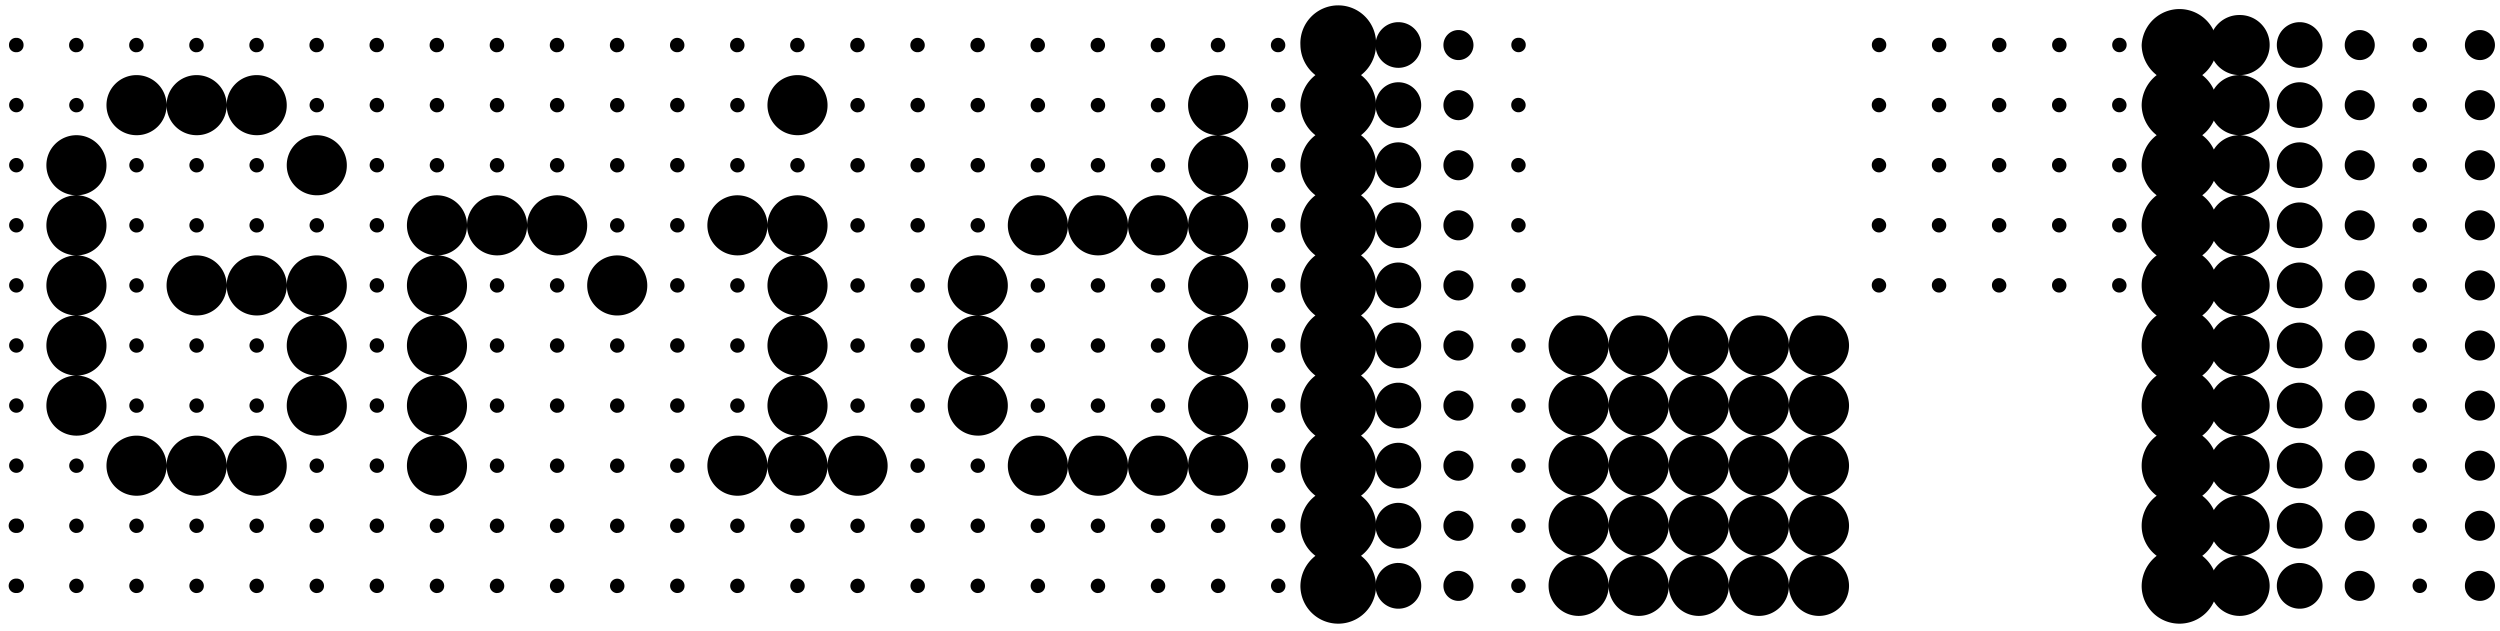
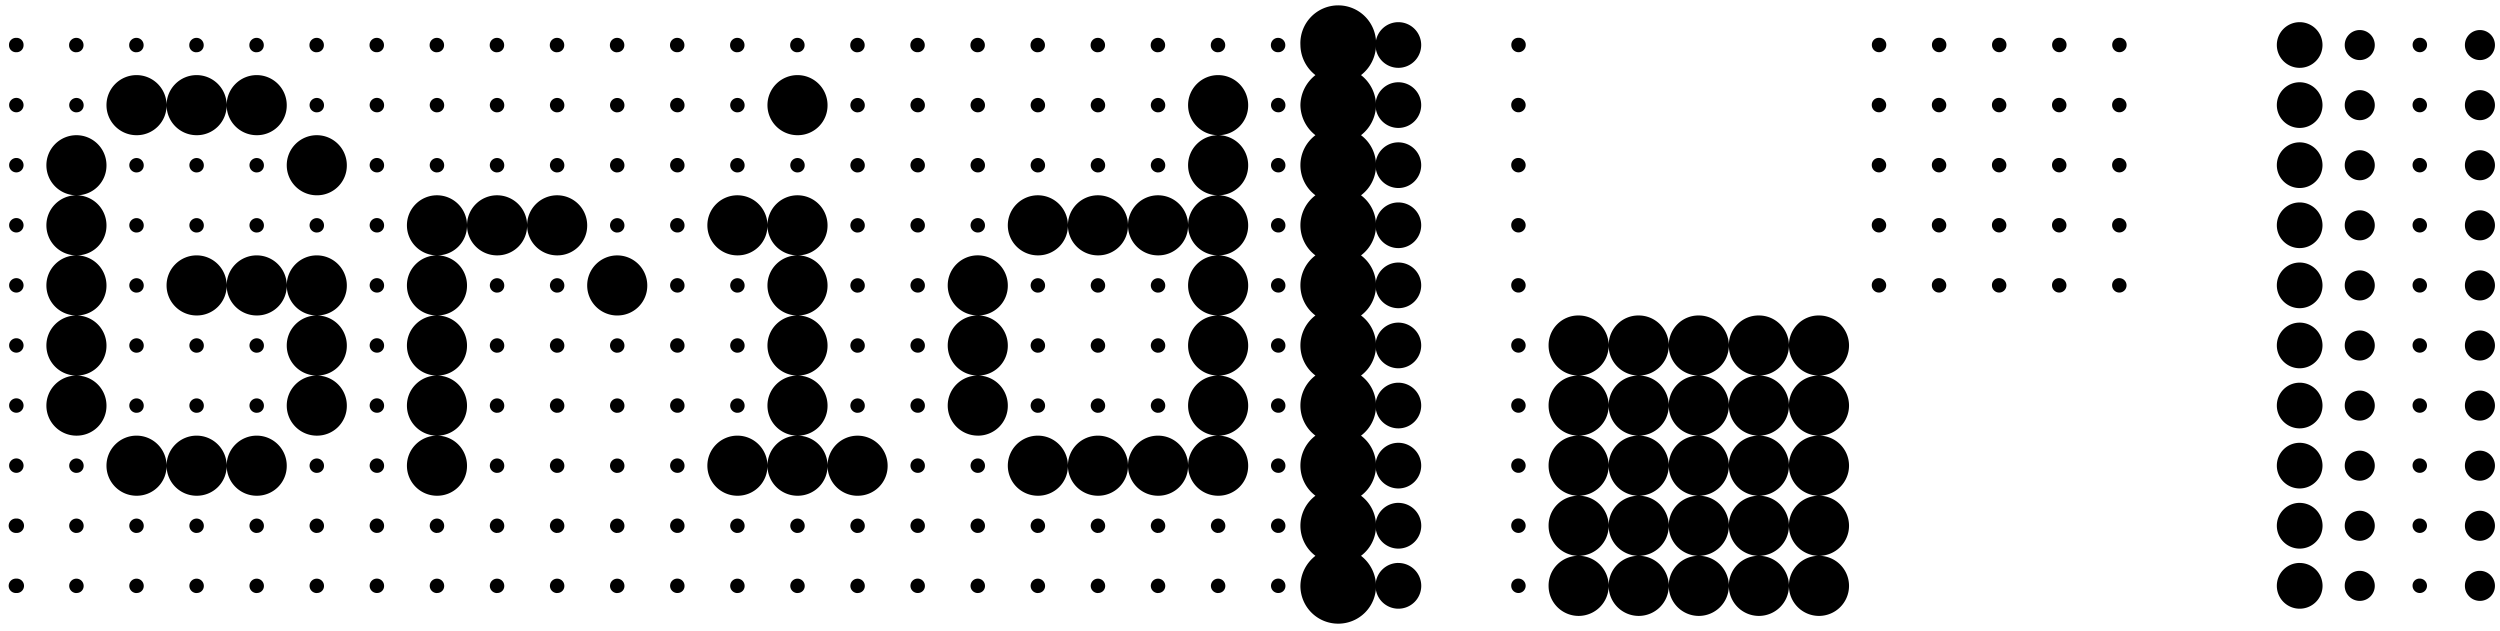
<svg xmlns="http://www.w3.org/2000/svg" viewBox="0 0 832.1 210">
  <defs>
    <style>.cls-1{fill:none;}</style>
  </defs>
  <g id="Bounding_box" data-name="Bounding box">
    <rect class="cls-1" width="832.1" height="210" />
  </g>
  <g id="Typeface">
    <path d="M5.44,17.38A2.31,2.31,0,0,1,3,15a2.31,2.31,0,0,1,2.4-2.4A2.31,2.31,0,0,1,7.84,15,2.31,2.31,0,0,1,5.44,17.38Zm0,20a2.4,2.4,0,1,1,0-4.8,2.4,2.4,0,1,1,0,4.8Zm0,20a2.4,2.4,0,1,1,0-4.8,2.4,2.4,0,0,1,0,4.8Zm0,20a2.4,2.4,0,0,1,0-4.8,2.4,2.4,0,1,1,0,4.8Zm0,20a2.4,2.4,0,0,1,0-4.8,2.4,2.4,0,1,1,0,4.8Zm0,20a2.4,2.4,0,0,1,0-4.8,2.4,2.4,0,1,1,0,4.8Zm0,20a2.4,2.4,0,0,1,0-4.8,2.4,2.4,0,1,1,0,4.8Zm0,20a2.4,2.4,0,0,1,0-4.8,2.4,2.4,0,1,1,0,4.8Zm0,20a2.4,2.4,0,1,1,0-4.79,2.4,2.4,0,1,1,0,4.79Zm0,20a2.4,2.4,0,1,1,0-4.79,2.4,2.4,0,1,1,0,4.79ZM25.44,65a10,10,0,1,1,10-10A9.9,9.9,0,0,1,25.44,65Zm0,20a10,10,0,1,1,10-10A9.9,9.9,0,0,1,25.44,85Zm0,20a10,10,0,1,1,10-10A9.9,9.9,0,0,1,25.44,105Zm0,20a10,10,0,1,1,10-10A9.9,9.9,0,0,1,25.44,125Zm0,20a10,10,0,1,1,10-10A9.9,9.9,0,0,1,25.44,145Zm0-127.6A2.31,2.31,0,0,1,23,15a2.4,2.4,0,1,1,4.8,0A2.31,2.31,0,0,1,25.44,17.38Zm0,20a2.4,2.4,0,1,1,2.4-2.4A2.31,2.31,0,0,1,25.44,37.38Zm0,120a2.4,2.4,0,1,1,2.4-2.4A2.31,2.31,0,0,1,25.44,157.38Zm0,20a2.4,2.4,0,1,1,2.4-2.39A2.31,2.31,0,0,1,25.44,177.37Zm0,20a2.4,2.4,0,1,1,2.4-2.4A2.31,2.31,0,0,1,25.44,197.37ZM45.44,45a10,10,0,1,1,10-10A9.9,9.9,0,0,1,45.44,45Zm0,120a10,10,0,1,1,10-10A9.9,9.9,0,0,1,45.44,165Zm0-147.6A2.31,2.31,0,0,1,43,15a2.4,2.4,0,0,1,4.8,0A2.31,2.31,0,0,1,45.44,17.38Zm0,40a2.4,2.4,0,1,1,2.4-2.4A2.31,2.31,0,0,1,45.44,57.38Zm0,20a2.4,2.4,0,1,1,2.4-2.4A2.31,2.31,0,0,1,45.44,77.38Zm0,20a2.4,2.4,0,1,1,2.4-2.4A2.31,2.31,0,0,1,45.44,97.38Zm0,20a2.4,2.4,0,1,1,2.4-2.4A2.31,2.31,0,0,1,45.44,117.38Zm0,20a2.4,2.4,0,1,1,2.4-2.4A2.31,2.31,0,0,1,45.44,137.38Zm0,40a2.4,2.4,0,1,1,2.4-2.39A2.31,2.31,0,0,1,45.44,177.37Zm0,20a2.4,2.4,0,1,1,2.4-2.4A2.31,2.31,0,0,1,45.44,197.37ZM65.44,45a10,10,0,1,1,10-10A9.9,9.9,0,0,1,65.44,45Zm0,60a10,10,0,1,1,10-10A9.9,9.9,0,0,1,65.44,105Zm0,60a10,10,0,1,1,10-10A9.9,9.9,0,0,1,65.44,165Zm0-147.6A2.31,2.31,0,0,1,63,15a2.4,2.4,0,0,1,4.8,0A2.31,2.31,0,0,1,65.44,17.38Zm0,40a2.4,2.4,0,1,1,2.4-2.4A2.31,2.31,0,0,1,65.44,57.38Zm0,20a2.4,2.4,0,1,1,2.4-2.4A2.31,2.31,0,0,1,65.44,77.38Zm0,40a2.4,2.4,0,1,1,2.4-2.4A2.31,2.31,0,0,1,65.44,117.38Zm0,20a2.4,2.4,0,1,1,2.4-2.4A2.31,2.31,0,0,1,65.44,137.38Zm0,40a2.4,2.4,0,1,1,2.4-2.39A2.31,2.31,0,0,1,65.44,177.37Zm0,20a2.4,2.4,0,1,1,2.4-2.4A2.31,2.31,0,0,1,65.44,197.37ZM85.44,45a10,10,0,1,1,10-10A9.9,9.9,0,0,1,85.44,45Zm0,60a10,10,0,1,1,10-10A9.9,9.9,0,0,1,85.44,105Zm0,60a10,10,0,1,1,10-10A9.9,9.9,0,0,1,85.44,165Zm0-147.6A2.31,2.31,0,0,1,83,15a2.4,2.4,0,0,1,4.8,0A2.31,2.31,0,0,1,85.44,17.38Zm0,40a2.4,2.4,0,1,1,2.4-2.4A2.31,2.31,0,0,1,85.44,57.38Zm0,20a2.4,2.4,0,1,1,2.4-2.4A2.31,2.31,0,0,1,85.44,77.38Zm0,40a2.4,2.4,0,1,1,2.4-2.4A2.31,2.31,0,0,1,85.44,117.38Zm0,20a2.4,2.4,0,1,1,2.4-2.4A2.31,2.31,0,0,1,85.44,137.38Zm0,40a2.4,2.4,0,1,1,2.4-2.39A2.31,2.31,0,0,1,85.44,177.37Zm0,20a2.4,2.4,0,1,1,2.4-2.4A2.31,2.31,0,0,1,85.44,197.37ZM105.44,65a10,10,0,1,1,10-10A9.9,9.9,0,0,1,105.44,65Zm0,40a10,10,0,1,1,10-10A9.9,9.9,0,0,1,105.44,105Zm0,20a10,10,0,1,1,10-10A9.9,9.9,0,0,1,105.44,125Zm0,20a10,10,0,1,1,10-10A9.9,9.9,0,0,1,105.44,145Zm0-127.6A2.31,2.31,0,0,1,103,15a2.4,2.4,0,0,1,4.8,0A2.31,2.31,0,0,1,105.44,17.38Zm0,20a2.4,2.4,0,1,1,2.4-2.4A2.31,2.31,0,0,1,105.44,37.38Zm0,40a2.4,2.4,0,1,1,2.4-2.4A2.31,2.31,0,0,1,105.44,77.38Zm0,80a2.4,2.4,0,1,1,2.4-2.4A2.31,2.31,0,0,1,105.44,157.38Zm0,20a2.4,2.4,0,1,1,2.4-2.39A2.31,2.31,0,0,1,105.44,177.37Zm0,20a2.4,2.4,0,1,1,2.4-2.4A2.31,2.31,0,0,1,105.44,197.37Z" />
    <path d="M125.44,17.38A2.31,2.31,0,0,1,123,15a2.4,2.4,0,0,1,4.8,0A2.31,2.31,0,0,1,125.44,17.38Zm0,20a2.4,2.4,0,1,1,2.4-2.4A2.31,2.31,0,0,1,125.44,37.38Zm0,20a2.4,2.4,0,1,1,2.4-2.4A2.31,2.31,0,0,1,125.44,57.38Zm0,20a2.4,2.4,0,1,1,2.4-2.4A2.31,2.31,0,0,1,125.44,77.38Zm0,20a2.4,2.4,0,1,1,2.4-2.4A2.31,2.31,0,0,1,125.44,97.38Zm0,20a2.4,2.4,0,1,1,2.4-2.4A2.31,2.31,0,0,1,125.44,117.38Zm0,20a2.4,2.4,0,1,1,2.4-2.4A2.31,2.31,0,0,1,125.44,137.38Zm0,20a2.4,2.4,0,1,1,2.4-2.4A2.31,2.31,0,0,1,125.44,157.38Zm0,20a2.4,2.4,0,1,1,2.4-2.39A2.31,2.31,0,0,1,125.44,177.37Zm0,20a2.4,2.4,0,1,1,2.4-2.4A2.31,2.31,0,0,1,125.44,197.37ZM145.44,85a10,10,0,1,1,10-10A9.9,9.9,0,0,1,145.44,85Zm0,20a10,10,0,1,1,10-10A9.9,9.9,0,0,1,145.44,105Zm0,20a10,10,0,1,1,10-10A9.9,9.9,0,0,1,145.44,125Zm0,20a10,10,0,1,1,10-10A9.9,9.9,0,0,1,145.44,145Zm0,20a10,10,0,1,1,10-10A9.9,9.9,0,0,1,145.44,165Zm0-147.6A2.31,2.31,0,0,1,143,15a2.4,2.4,0,1,1,4.8,0A2.31,2.31,0,0,1,145.44,17.38Zm0,20a2.4,2.4,0,1,1,2.4-2.4A2.31,2.31,0,0,1,145.44,37.38Zm0,20a2.4,2.4,0,1,1,2.4-2.4A2.31,2.31,0,0,1,145.44,57.38Zm0,120a2.4,2.4,0,1,1,2.4-2.39A2.31,2.31,0,0,1,145.44,177.37Zm0,20a2.4,2.4,0,1,1,2.4-2.4A2.31,2.31,0,0,1,145.44,197.37ZM165.44,85a10,10,0,1,1,10-10A9.9,9.9,0,0,1,165.44,85Zm0-67.6A2.31,2.31,0,0,1,163,15a2.4,2.4,0,1,1,4.8,0A2.31,2.31,0,0,1,165.44,17.38Zm0,20a2.4,2.4,0,1,1,2.4-2.4A2.31,2.31,0,0,1,165.44,37.38Zm0,20a2.4,2.4,0,1,1,2.4-2.4A2.31,2.31,0,0,1,165.44,57.38Zm0,40a2.4,2.4,0,1,1,2.4-2.4A2.31,2.31,0,0,1,165.44,97.38Zm0,20a2.4,2.4,0,1,1,2.4-2.4A2.31,2.31,0,0,1,165.44,117.38Zm0,20a2.4,2.4,0,1,1,2.4-2.4A2.31,2.31,0,0,1,165.44,137.38Zm0,20a2.4,2.4,0,1,1,2.4-2.4A2.31,2.31,0,0,1,165.44,157.38Zm0,20a2.4,2.4,0,1,1,2.4-2.39A2.31,2.31,0,0,1,165.44,177.37Zm0,20a2.4,2.4,0,1,1,2.4-2.4A2.31,2.31,0,0,1,165.44,197.37ZM185.44,85a10,10,0,1,1,10-10A9.9,9.9,0,0,1,185.44,85Zm0-67.6A2.31,2.31,0,0,1,183,15a2.4,2.4,0,0,1,4.8,0A2.31,2.31,0,0,1,185.44,17.38Zm0,20a2.4,2.4,0,1,1,2.4-2.4A2.31,2.31,0,0,1,185.44,37.38Zm0,20a2.4,2.4,0,1,1,2.4-2.4A2.31,2.31,0,0,1,185.44,57.38Zm0,40a2.4,2.4,0,1,1,2.4-2.4A2.31,2.31,0,0,1,185.44,97.38Zm0,20a2.4,2.4,0,1,1,2.4-2.4A2.31,2.31,0,0,1,185.44,117.38Zm0,20a2.4,2.4,0,1,1,2.4-2.4A2.31,2.31,0,0,1,185.44,137.38Zm0,20a2.4,2.4,0,1,1,2.4-2.4A2.31,2.31,0,0,1,185.44,157.38Zm0,20a2.4,2.4,0,1,1,2.4-2.39A2.31,2.31,0,0,1,185.44,177.37Zm0,20a2.4,2.4,0,1,1,2.4-2.4A2.31,2.31,0,0,1,185.44,197.37Zm20-92.39a10,10,0,1,1,10-10A9.9,9.9,0,0,1,205.44,105Zm0-87.6A2.31,2.31,0,0,1,203,15a2.4,2.4,0,1,1,4.8,0A2.31,2.31,0,0,1,205.44,17.38Zm0,20a2.4,2.4,0,1,1,2.4-2.4A2.31,2.31,0,0,1,205.44,37.38Zm0,20a2.4,2.4,0,1,1,2.4-2.4A2.31,2.31,0,0,1,205.44,57.38Zm0,20a2.4,2.4,0,1,1,2.4-2.4A2.31,2.31,0,0,1,205.44,77.38Zm0,40a2.4,2.4,0,1,1,2.4-2.4A2.31,2.31,0,0,1,205.44,117.38Zm0,20a2.4,2.4,0,1,1,2.4-2.4A2.31,2.31,0,0,1,205.44,137.38Zm0,20a2.4,2.4,0,1,1,2.4-2.4A2.31,2.31,0,0,1,205.44,157.38Zm0,20a2.4,2.4,0,1,1,2.4-2.39A2.31,2.31,0,0,1,205.44,177.37Zm0,20a2.4,2.4,0,1,1,2.4-2.4A2.31,2.31,0,0,1,205.44,197.37Z" />
    <path d="M225.44,17.38A2.31,2.31,0,0,1,223,15a2.4,2.4,0,1,1,4.8,0A2.31,2.31,0,0,1,225.44,17.38Zm0,20a2.4,2.4,0,1,1,2.4-2.4A2.31,2.31,0,0,1,225.44,37.38Zm0,20a2.4,2.4,0,1,1,2.4-2.4A2.31,2.31,0,0,1,225.44,57.38Zm0,20a2.4,2.4,0,1,1,2.4-2.4A2.31,2.31,0,0,1,225.44,77.38Zm0,20a2.4,2.4,0,1,1,2.4-2.4A2.31,2.31,0,0,1,225.44,97.38Zm0,20a2.4,2.4,0,1,1,2.4-2.4A2.31,2.31,0,0,1,225.44,117.38Zm0,20a2.4,2.4,0,1,1,2.4-2.4A2.31,2.31,0,0,1,225.44,137.38Zm0,20a2.4,2.4,0,1,1,2.4-2.4A2.31,2.31,0,0,1,225.44,157.38Zm0,20a2.4,2.4,0,1,1,2.4-2.39A2.31,2.31,0,0,1,225.44,177.37Zm0,20a2.4,2.4,0,1,1,2.4-2.4A2.31,2.31,0,0,1,225.44,197.37ZM245.44,85a10,10,0,1,1,10-10A9.9,9.9,0,0,1,245.44,85Zm0,80a10,10,0,1,1,10-10A9.9,9.9,0,0,1,245.44,165Zm0-147.6A2.31,2.31,0,0,1,243,15a2.4,2.4,0,1,1,4.8,0A2.31,2.31,0,0,1,245.44,17.38Zm0,20a2.4,2.4,0,1,1,2.4-2.4A2.31,2.31,0,0,1,245.44,37.38Zm0,20a2.4,2.4,0,1,1,2.4-2.4A2.31,2.31,0,0,1,245.44,57.38Zm0,40a2.4,2.4,0,1,1,2.4-2.4A2.31,2.31,0,0,1,245.44,97.38Zm0,20a2.4,2.4,0,1,1,2.4-2.4A2.31,2.31,0,0,1,245.44,117.38Zm0,20a2.4,2.4,0,1,1,2.4-2.4A2.31,2.31,0,0,1,245.44,137.38Zm0,40a2.4,2.4,0,1,1,2.4-2.39A2.31,2.31,0,0,1,245.44,177.37Zm0,20a2.4,2.4,0,1,1,2.4-2.4A2.31,2.31,0,0,1,245.44,197.37ZM265.44,45a10,10,0,1,1,10-10A9.9,9.9,0,0,1,265.44,45Zm0,40a10,10,0,1,1,10-10A9.9,9.9,0,0,1,265.44,85Zm0,20a10,10,0,1,1,10-10A9.9,9.9,0,0,1,265.44,105Zm0,20a10,10,0,1,1,10-10A9.9,9.9,0,0,1,265.44,125Zm0,20a10,10,0,1,1,10-10A9.9,9.9,0,0,1,265.44,145Zm0,20a10,10,0,1,1,10-10A9.9,9.9,0,0,1,265.44,165Zm0-147.6A2.31,2.31,0,0,1,263,15a2.4,2.4,0,0,1,4.8,0A2.31,2.31,0,0,1,265.44,17.38Zm0,40a2.4,2.4,0,1,1,2.4-2.4A2.31,2.31,0,0,1,265.44,57.38Zm0,120a2.4,2.4,0,1,1,2.4-2.39A2.31,2.31,0,0,1,265.44,177.37Zm0,20a2.4,2.4,0,1,1,2.4-2.4A2.31,2.31,0,0,1,265.44,197.37Zm20-32.39a10,10,0,1,1,10-10A9.9,9.9,0,0,1,285.44,165Zm0-147.6A2.31,2.31,0,0,1,283,15a2.4,2.4,0,1,1,4.8,0A2.31,2.31,0,0,1,285.44,17.38Zm0,20a2.4,2.4,0,1,1,2.4-2.4A2.31,2.31,0,0,1,285.44,37.38Zm0,20a2.4,2.4,0,1,1,2.4-2.4A2.31,2.31,0,0,1,285.44,57.38Zm0,20a2.4,2.4,0,1,1,2.4-2.4A2.31,2.31,0,0,1,285.44,77.38Zm0,20a2.4,2.4,0,1,1,2.4-2.4A2.31,2.31,0,0,1,285.44,97.38Zm0,20a2.4,2.4,0,1,1,2.4-2.4A2.31,2.31,0,0,1,285.44,117.38Zm0,20a2.4,2.4,0,1,1,2.4-2.4A2.31,2.31,0,0,1,285.44,137.38Zm0,40a2.4,2.4,0,1,1,2.4-2.39A2.31,2.31,0,0,1,285.44,177.37Zm0,20a2.4,2.4,0,1,1,2.4-2.4A2.31,2.31,0,0,1,285.44,197.37Z" />
    <path d="M305.44,17.38A2.31,2.31,0,0,1,303,15a2.4,2.4,0,1,1,4.8,0A2.31,2.31,0,0,1,305.44,17.38Zm0,20a2.4,2.4,0,1,1,2.4-2.4A2.31,2.31,0,0,1,305.44,37.38Zm0,20a2.4,2.4,0,1,1,2.4-2.4A2.31,2.31,0,0,1,305.44,57.38Zm0,20a2.4,2.4,0,1,1,2.4-2.4A2.31,2.31,0,0,1,305.44,77.38Zm0,20a2.4,2.4,0,1,1,2.4-2.4A2.31,2.31,0,0,1,305.44,97.38Zm0,20a2.4,2.4,0,1,1,2.4-2.4A2.31,2.31,0,0,1,305.44,117.38Zm0,20a2.4,2.4,0,1,1,2.4-2.4A2.31,2.31,0,0,1,305.44,137.38Zm0,20a2.4,2.4,0,1,1,2.4-2.4A2.31,2.31,0,0,1,305.44,157.38Zm0,20a2.4,2.4,0,1,1,2.4-2.39A2.31,2.31,0,0,1,305.44,177.37Zm0,20a2.4,2.4,0,1,1,2.4-2.4A2.31,2.31,0,0,1,305.44,197.37Zm20-92.39a10,10,0,1,1,10-10A9.9,9.9,0,0,1,325.44,105Zm0,20a10,10,0,1,1,10-10A9.9,9.9,0,0,1,325.44,125Zm0,20a10,10,0,1,1,10-10A9.9,9.9,0,0,1,325.44,145Zm0-127.6A2.31,2.31,0,0,1,323,15a2.4,2.4,0,1,1,4.8,0A2.31,2.31,0,0,1,325.44,17.38Zm0,20a2.4,2.4,0,1,1,2.4-2.4A2.31,2.31,0,0,1,325.44,37.38Zm0,20a2.4,2.4,0,1,1,2.4-2.4A2.31,2.31,0,0,1,325.44,57.38Zm0,20a2.4,2.4,0,1,1,2.4-2.4A2.31,2.31,0,0,1,325.44,77.38Zm0,80a2.4,2.4,0,1,1,2.4-2.4A2.31,2.31,0,0,1,325.44,157.38Zm0,20a2.4,2.4,0,1,1,2.4-2.39A2.31,2.31,0,0,1,325.44,177.37Zm0,20a2.4,2.4,0,1,1,2.4-2.4A2.31,2.31,0,0,1,325.44,197.37ZM345.44,85a10,10,0,1,1,10-10A9.9,9.9,0,0,1,345.44,85Zm0,80a10,10,0,1,1,10-10A9.9,9.9,0,0,1,345.44,165Zm0-147.6A2.31,2.31,0,0,1,343,15a2.4,2.4,0,1,1,4.8,0A2.31,2.31,0,0,1,345.44,17.38Zm0,20a2.4,2.4,0,1,1,2.4-2.4A2.31,2.31,0,0,1,345.44,37.38Zm0,20a2.4,2.4,0,1,1,2.4-2.4A2.31,2.31,0,0,1,345.44,57.38Zm0,40a2.4,2.4,0,1,1,2.4-2.4A2.31,2.31,0,0,1,345.44,97.38Zm0,20a2.4,2.4,0,1,1,2.4-2.4A2.31,2.31,0,0,1,345.44,117.38Zm0,20a2.4,2.4,0,1,1,2.4-2.4A2.31,2.31,0,0,1,345.44,137.38Zm0,40a2.4,2.4,0,1,1,2.4-2.39A2.31,2.31,0,0,1,345.44,177.37Zm0,20a2.4,2.4,0,1,1,2.4-2.4A2.31,2.31,0,0,1,345.44,197.37ZM365.44,85a10,10,0,1,1,10-10A9.9,9.9,0,0,1,365.44,85Zm0,80a10,10,0,1,1,10-10A9.9,9.9,0,0,1,365.44,165Zm0-147.6A2.31,2.31,0,0,1,363,15a2.4,2.4,0,1,1,4.8,0A2.31,2.31,0,0,1,365.44,17.38Zm0,20a2.4,2.4,0,1,1,2.4-2.4A2.31,2.31,0,0,1,365.44,37.38Zm0,20a2.4,2.4,0,1,1,2.4-2.4A2.31,2.31,0,0,1,365.44,57.38Zm0,40a2.4,2.4,0,1,1,2.4-2.4A2.31,2.31,0,0,1,365.44,97.38Zm0,20a2.4,2.4,0,1,1,2.4-2.4A2.31,2.31,0,0,1,365.44,117.38Zm0,20a2.4,2.4,0,1,1,2.4-2.4A2.31,2.31,0,0,1,365.44,137.38Zm0,40a2.4,2.4,0,1,1,2.4-2.39A2.31,2.31,0,0,1,365.44,177.37Zm0,20a2.4,2.4,0,1,1,2.4-2.4A2.31,2.31,0,0,1,365.44,197.37ZM385.44,85a10,10,0,1,1,10-10A9.9,9.9,0,0,1,385.44,85Zm0,80a10,10,0,1,1,10-10A9.9,9.9,0,0,1,385.44,165Zm0-147.6A2.31,2.31,0,0,1,383,15a2.4,2.4,0,1,1,4.8,0A2.31,2.31,0,0,1,385.44,17.38Zm0,20a2.4,2.4,0,1,1,2.4-2.4A2.31,2.31,0,0,1,385.44,37.38Zm0,20a2.4,2.4,0,1,1,2.4-2.4A2.31,2.31,0,0,1,385.44,57.38Zm0,40a2.4,2.4,0,1,1,2.4-2.4A2.31,2.31,0,0,1,385.44,97.38Zm0,20a2.4,2.4,0,1,1,2.4-2.4A2.31,2.31,0,0,1,385.44,117.38Zm0,20a2.4,2.4,0,1,1,2.4-2.4A2.31,2.31,0,0,1,385.44,137.38Zm0,40a2.4,2.4,0,1,1,2.4-2.39A2.31,2.31,0,0,1,385.44,177.37Zm0,20a2.4,2.4,0,1,1,2.4-2.4A2.31,2.31,0,0,1,385.44,197.37ZM405.44,45a10,10,0,1,1,10-10A9.9,9.9,0,0,1,405.44,45Zm0,20a10,10,0,1,1,10-10A9.9,9.9,0,0,1,405.44,65Zm0,20a10,10,0,1,1,10-10A9.9,9.9,0,0,1,405.44,85Zm0,20a10,10,0,1,1,10-10A9.9,9.9,0,0,1,405.44,105Zm0,20a10,10,0,1,1,10-10A9.9,9.9,0,0,1,405.44,125Zm0,20a10,10,0,1,1,10-10A9.9,9.9,0,0,1,405.44,145Zm0,20a10,10,0,1,1,10-10A9.9,9.9,0,0,1,405.44,165Zm0-147.6A2.31,2.31,0,0,1,403,15a2.4,2.4,0,0,1,4.8,0A2.31,2.31,0,0,1,405.44,17.38Zm0,160a2.4,2.4,0,1,1,2.4-2.39A2.31,2.31,0,0,1,405.44,177.37Zm0,20a2.4,2.4,0,1,1,2.4-2.4A2.31,2.31,0,0,1,405.44,197.37Z" />
    <path d="M425.44,17.38A2.31,2.31,0,0,1,423,15a2.4,2.4,0,1,1,4.8,0A2.31,2.31,0,0,1,425.44,17.38Zm0,20a2.4,2.4,0,1,1,2.4-2.4A2.31,2.31,0,0,1,425.44,37.38Zm0,20a2.4,2.4,0,1,1,2.4-2.4A2.31,2.31,0,0,1,425.44,57.38Zm0,20a2.4,2.4,0,1,1,2.4-2.4A2.31,2.31,0,0,1,425.44,77.38Zm0,20a2.4,2.4,0,1,1,2.4-2.4A2.31,2.31,0,0,1,425.44,97.38Zm0,20a2.4,2.4,0,1,1,2.4-2.4A2.31,2.31,0,0,1,425.44,117.38Zm0,20a2.4,2.4,0,1,1,2.4-2.4A2.31,2.31,0,0,1,425.44,137.38Zm0,20a2.4,2.4,0,1,1,2.4-2.4A2.31,2.31,0,0,1,425.44,157.38Zm0,20a2.4,2.4,0,1,1,2.4-2.39A2.31,2.31,0,0,1,425.44,177.37Zm0,20a2.4,2.4,0,1,1,2.4-2.4A2.31,2.31,0,0,1,425.44,197.37Z" />
    <path d="M445.43,207.58A12.56,12.56,0,0,1,432.83,195a12.88,12.88,0,0,1,5-10,12.5,12.5,0,0,1,0-20,12.5,12.5,0,0,1,0-20,12.5,12.5,0,0,1,0-20,12.5,12.5,0,0,1,0-20,12.5,12.5,0,0,1,0-20,12.5,12.5,0,0,1,0-20,12.5,12.5,0,0,1,0-20,12.9,12.9,0,0,1-5-10,12.9,12.9,0,0,1,5-10,12.9,12.9,0,0,1-5-10A12.6,12.6,0,1,1,458,15a12.9,12.9,0,0,1-5,10,12.9,12.9,0,0,1,5,10,12.9,12.9,0,0,1-5,10,12.5,12.5,0,0,1,0,20,12.5,12.5,0,0,1,0,20,12.5,12.5,0,0,1,0,20,12.5,12.5,0,0,1,0,20,12.5,12.5,0,0,1,0,20,12.5,12.5,0,0,1,0,20,12.5,12.5,0,0,1,0,20,12.88,12.88,0,0,1,5,10A12.56,12.56,0,0,1,445.43,207.58Z" />
    <path d="M465.43,7.38a7.6,7.6,0,1,1-7.6,7.6A7.6,7.6,0,0,1,465.43,7.38Zm0,20a7.6,7.6,0,1,1-7.6,7.6A7.6,7.6,0,0,1,465.43,27.38Zm0,20a7.6,7.6,0,1,1-7.6,7.6A7.6,7.6,0,0,1,465.43,47.38Zm0,20a7.6,7.6,0,1,1-7.6,7.6A7.6,7.6,0,0,1,465.43,67.38Zm0,20a7.6,7.6,0,1,1-7.6,7.6A7.6,7.6,0,0,1,465.43,87.38Zm0,20a7.6,7.6,0,1,1-7.6,7.6A7.6,7.6,0,0,1,465.43,107.38Zm0,20a7.6,7.6,0,1,1-7.6,7.6A7.6,7.6,0,0,1,465.43,127.38Zm0,20a7.6,7.6,0,1,1-7.6,7.6A7.6,7.6,0,0,1,465.43,147.38Zm0,20a7.61,7.61,0,1,1-7.6,7.61A7.61,7.61,0,0,1,465.43,167.37Zm0,20a7.61,7.61,0,1,1-7.6,7.6A7.6,7.6,0,0,1,465.43,187.37Z" />
-     <path d="M485.43,10a5,5,0,1,1-5,5A5,5,0,0,1,485.43,10Zm0,20a5,5,0,1,1-5,5A5,5,0,0,1,485.43,30Zm0,20a5,5,0,1,1-5,5A5,5,0,0,1,485.43,50Zm0,20a5,5,0,1,1-5,5A5,5,0,0,1,485.43,70Zm0,20a5,5,0,1,1-5,5A5,5,0,0,1,485.43,90Zm0,20a5,5,0,1,1-5,5A5,5,0,0,1,485.43,110Zm0,20a5,5,0,1,1-5,5A5,5,0,0,1,485.43,130Zm0,20a5,5,0,1,1-5,5A5,5,0,0,1,485.43,150Zm0,20a5,5,0,1,1-5,5A5,5,0,0,1,485.43,170Zm0,20a5,5,0,1,1-5,5A4.94,4.94,0,0,1,485.43,190Z" />
    <path d="M505.43,12.58a2.31,2.31,0,0,1,2.4,2.4,2.4,2.4,0,1,1-4.8,0A2.31,2.31,0,0,1,505.43,12.58Zm0,20A2.4,2.4,0,1,1,503,35,2.31,2.31,0,0,1,505.43,32.58Zm0,20A2.4,2.4,0,1,1,503,55,2.31,2.31,0,0,1,505.43,52.58Zm0,20A2.4,2.4,0,1,1,503,75,2.31,2.31,0,0,1,505.43,72.58Zm0,20A2.4,2.4,0,1,1,503,95,2.31,2.31,0,0,1,505.43,92.58Zm0,20A2.4,2.4,0,1,1,503,115,2.31,2.31,0,0,1,505.43,112.58Zm0,20A2.4,2.4,0,1,1,503,135,2.31,2.31,0,0,1,505.43,132.58Zm0,20A2.4,2.4,0,1,1,503,155,2.31,2.31,0,0,1,505.43,152.58Zm0,20A2.4,2.4,0,1,1,503,175,2.31,2.31,0,0,1,505.43,172.58Zm0,20A2.4,2.4,0,1,1,503,195,2.31,2.31,0,0,1,505.43,192.58Z" />
    <path d="M525.43,105a10,10,0,1,1-10,10A9.9,9.9,0,0,1,525.43,105Zm0,20a10,10,0,1,1-10,10A9.9,9.9,0,0,1,525.43,125Zm0,20a10,10,0,1,1-10,10A9.9,9.9,0,0,1,525.43,145Zm0,20a10,10,0,1,1-10,10A9.9,9.9,0,0,1,525.43,165Zm0,20a10,10,0,1,1-10,10A9.89,9.89,0,0,1,525.43,185Zm20-80a10,10,0,1,1-10,10A9.9,9.9,0,0,1,545.43,105Zm0,20a10,10,0,1,1-10,10A9.9,9.9,0,0,1,545.43,125Zm0,20a10,10,0,1,1-10,10A9.9,9.9,0,0,1,545.43,145Zm0,20a10,10,0,1,1-10,10A9.9,9.9,0,0,1,545.43,165Zm0,20a10,10,0,1,1-10,10A9.89,9.89,0,0,1,545.43,185Zm20-80a10,10,0,1,1-10,10A9.9,9.9,0,0,1,565.43,105Zm0,20a10,10,0,1,1-10,10A9.9,9.9,0,0,1,565.43,125Zm0,20a10,10,0,1,1-10,10A9.9,9.9,0,0,1,565.43,145Zm0,20a10,10,0,1,1-10,10A9.9,9.9,0,0,1,565.43,165Zm0,20a10,10,0,1,1-10,10A9.89,9.89,0,0,1,565.43,185Zm20-80a10,10,0,1,1-10,10A9.9,9.9,0,0,1,585.43,105Zm0,20a10,10,0,1,1-10,10A9.9,9.9,0,0,1,585.43,125Zm0,20a10,10,0,1,1-10,10A9.9,9.9,0,0,1,585.43,145Zm0,20a10,10,0,1,1-10,10A9.9,9.9,0,0,1,585.43,165Zm0,20a10,10,0,1,1-10,10A9.89,9.89,0,0,1,585.43,185Zm20-80a10,10,0,1,1-10,10A9.9,9.9,0,0,1,605.43,105Zm0,20a10,10,0,1,1-10,10A9.9,9.9,0,0,1,605.43,125Zm0,20a10,10,0,1,1-10,10A9.9,9.9,0,0,1,605.43,145Zm0,20a10,10,0,1,1-10,10A9.9,9.9,0,0,1,605.43,165Zm0,20a10,10,0,1,1-10,10A9.89,9.89,0,0,1,605.43,185Z" />
    <path d="M625.43,12.58a2.31,2.31,0,0,1,2.4,2.4,2.4,2.4,0,0,1-4.8,0A2.31,2.31,0,0,1,625.43,12.58Zm0,20A2.4,2.4,0,1,1,623,35,2.31,2.31,0,0,1,625.43,32.58Zm0,20A2.4,2.4,0,1,1,623,55,2.31,2.31,0,0,1,625.43,52.58Zm0,20A2.4,2.4,0,1,1,623,75,2.31,2.31,0,0,1,625.43,72.58Zm0,20A2.4,2.4,0,1,1,623,95,2.31,2.31,0,0,1,625.43,92.58Zm20-80a2.31,2.31,0,0,1,2.4,2.4,2.4,2.4,0,0,1-4.8,0A2.31,2.31,0,0,1,645.43,12.58Zm0,20A2.4,2.4,0,1,1,643,35,2.31,2.31,0,0,1,645.43,32.58Zm0,20A2.4,2.4,0,1,1,643,55,2.31,2.31,0,0,1,645.43,52.58Zm0,20A2.4,2.4,0,1,1,643,75,2.31,2.31,0,0,1,645.43,72.58Zm0,20A2.4,2.4,0,1,1,643,95,2.31,2.31,0,0,1,645.43,92.58Zm20-80a2.31,2.31,0,0,1,2.4,2.4,2.4,2.4,0,0,1-4.8,0A2.31,2.31,0,0,1,665.43,12.58Zm0,20A2.4,2.4,0,1,1,663,35,2.31,2.31,0,0,1,665.43,32.58Zm0,20A2.4,2.4,0,1,1,663,55,2.31,2.31,0,0,1,665.43,52.58Zm0,20A2.4,2.4,0,1,1,663,75,2.31,2.31,0,0,1,665.43,72.58Zm0,20A2.4,2.4,0,1,1,663,95,2.31,2.31,0,0,1,665.43,92.58Zm20-80a2.31,2.31,0,0,1,2.4,2.4,2.4,2.4,0,0,1-4.8,0A2.31,2.31,0,0,1,685.43,12.58Zm0,20A2.4,2.4,0,1,1,683,35,2.31,2.31,0,0,1,685.43,32.58Zm0,20A2.4,2.4,0,1,1,683,55,2.31,2.31,0,0,1,685.43,52.58Zm0,20A2.4,2.4,0,1,1,683,75,2.31,2.31,0,0,1,685.43,72.58Zm0,20A2.4,2.4,0,1,1,683,95,2.31,2.31,0,0,1,685.43,92.58Zm20-80a2.31,2.31,0,0,1,2.4,2.4,2.4,2.4,0,0,1-4.8,0A2.31,2.31,0,0,1,705.43,12.58Zm0,20A2.4,2.4,0,1,1,703,35,2.31,2.31,0,0,1,705.43,32.58Zm0,20A2.4,2.4,0,1,1,703,55,2.31,2.31,0,0,1,705.43,52.58Zm0,20A2.4,2.4,0,1,1,703,75,2.31,2.31,0,0,1,705.43,72.58Zm0,20A2.4,2.4,0,1,1,703,95,2.31,2.31,0,0,1,705.43,92.58Z" />
-     <path d="M725.43,207.58A12.56,12.56,0,0,1,712.83,195a12.88,12.88,0,0,1,5-10,12.5,12.5,0,0,1,0-20,12.5,12.5,0,0,1,0-20,12.5,12.5,0,0,1,0-20,12.5,12.5,0,0,1,0-20,12.5,12.5,0,0,1,0-20,12.5,12.5,0,0,1,0-20,12.5,12.5,0,0,1,0-20,12.9,12.9,0,0,1-5-10,12.9,12.9,0,0,1,5-10,12.9,12.9,0,0,1-5-10A12.6,12.6,0,0,1,738,15a12.9,12.9,0,0,1-5,10,12.9,12.9,0,0,1,5,10,12.9,12.9,0,0,1-5,10,12.5,12.5,0,0,1,0,20,12.5,12.5,0,0,1,0,20,12.5,12.5,0,0,1,0,20,12.5,12.5,0,0,1,0,20,12.5,12.5,0,0,1,0,20,12.5,12.5,0,0,1,0,20,12.5,12.5,0,0,1,0,20,12.88,12.88,0,0,1,5,10A12.56,12.56,0,0,1,725.43,207.58Z" />
-     <path d="M745.43,5a9.9,9.9,0,0,1,10,10,10,10,0,1,1-20,0A9.9,9.9,0,0,1,745.43,5Zm0,20a10,10,0,1,1-10,10A9.9,9.9,0,0,1,745.43,25Zm0,20a10,10,0,1,1-10,10A9.9,9.9,0,0,1,745.43,45Zm0,20a10,10,0,1,1-10,10A9.9,9.9,0,0,1,745.43,65Zm0,20a10,10,0,1,1-10,10A9.9,9.9,0,0,1,745.43,85Zm0,20a10,10,0,1,1-10,10A9.9,9.9,0,0,1,745.43,105Zm0,20a10,10,0,1,1-10,10A9.9,9.9,0,0,1,745.43,125Zm0,20a10,10,0,1,1-10,10A9.9,9.9,0,0,1,745.43,145Zm0,20a10,10,0,1,1-10,10A9.89,9.89,0,0,1,745.43,165Zm0,20a10,10,0,1,1-10,10A9.89,9.89,0,0,1,745.43,185Z" />
    <path d="M765.42,7.38a7.6,7.6,0,1,1-7.6,7.6A7.6,7.6,0,0,1,765.42,7.38Zm0,20a7.6,7.6,0,1,1-7.6,7.6A7.6,7.6,0,0,1,765.42,27.38Zm0,20a7.6,7.6,0,1,1-7.6,7.6A7.6,7.6,0,0,1,765.42,47.38Zm0,20a7.6,7.6,0,1,1-7.6,7.6A7.6,7.6,0,0,1,765.42,67.38Zm0,20a7.6,7.6,0,1,1-7.6,7.6A7.6,7.6,0,0,1,765.42,87.38Zm0,20a7.6,7.6,0,1,1-7.6,7.6A7.6,7.6,0,0,1,765.42,107.38Zm0,20a7.6,7.6,0,1,1-7.6,7.6A7.6,7.6,0,0,1,765.42,127.38Zm0,20a7.6,7.6,0,1,1-7.6,7.6A7.6,7.6,0,0,1,765.42,147.38Zm0,20a7.61,7.61,0,1,1-7.6,7.61A7.61,7.61,0,0,1,765.42,167.37Zm0,20a7.61,7.61,0,1,1-7.6,7.6A7.6,7.6,0,0,1,765.42,187.37Z" />
    <path d="M785.42,10a5,5,0,1,1-5,5A5,5,0,0,1,785.42,10Zm0,20a5,5,0,1,1-5,5A5,5,0,0,1,785.42,30Zm0,20a5,5,0,1,1-5,5A5,5,0,0,1,785.42,50Zm0,20a5,5,0,1,1-5,5A5,5,0,0,1,785.42,70Zm0,20a5,5,0,1,1-5,5A5,5,0,0,1,785.42,90Zm0,20a5,5,0,1,1-5,5A5,5,0,0,1,785.42,110Zm0,20a5,5,0,1,1-5,5A5,5,0,0,1,785.42,130Zm0,20a5,5,0,1,1-5,5A5,5,0,0,1,785.42,150Zm0,20a5,5,0,1,1-5,5A5,5,0,0,1,785.42,170Zm0,20a5,5,0,1,1-5,5A4.94,4.94,0,0,1,785.42,190Z" />
    <path d="M805.42,12.58a2.31,2.31,0,0,1,2.4,2.4,2.4,2.4,0,0,1-4.8,0A2.31,2.31,0,0,1,805.42,12.58Zm0,20A2.4,2.4,0,1,1,803,35,2.31,2.31,0,0,1,805.42,32.58Zm0,20A2.4,2.4,0,1,1,803,55,2.31,2.31,0,0,1,805.42,52.58Zm0,20A2.4,2.4,0,1,1,803,75,2.31,2.31,0,0,1,805.42,72.58Zm0,20A2.4,2.4,0,1,1,803,95,2.31,2.31,0,0,1,805.42,92.58Zm0,20A2.4,2.4,0,1,1,803,115,2.31,2.31,0,0,1,805.42,112.58Zm0,20A2.4,2.4,0,1,1,803,135,2.31,2.31,0,0,1,805.42,132.58Zm0,20A2.4,2.4,0,1,1,803,155,2.31,2.31,0,0,1,805.42,152.58Zm0,20A2.4,2.4,0,1,1,803,175,2.31,2.31,0,0,1,805.42,172.58Zm0,20A2.4,2.4,0,1,1,803,195,2.31,2.31,0,0,1,805.42,192.58Z" />
    <path d="M825.42,10a5,5,0,1,1-5,5A5,5,0,0,1,825.42,10Zm0,20a5,5,0,1,1-5,5A5,5,0,0,1,825.42,30Zm0,20a5,5,0,1,1-5,5A5,5,0,0,1,825.42,50Zm0,20a5,5,0,1,1-5,5A5,5,0,0,1,825.42,70Zm0,20a5,5,0,1,1-5,5A5,5,0,0,1,825.42,90Zm0,20a5,5,0,1,1-5,5A5,5,0,0,1,825.42,110Zm0,20a5,5,0,1,1-5,5A5,5,0,0,1,825.42,130Zm0,20a5,5,0,1,1-5,5A5,5,0,0,1,825.42,150Zm0,20a5,5,0,1,1-5,5A5,5,0,0,1,825.42,170Zm0,20a5,5,0,1,1-5,5A4.94,4.94,0,0,1,825.42,190Z" />
  </g>
</svg>